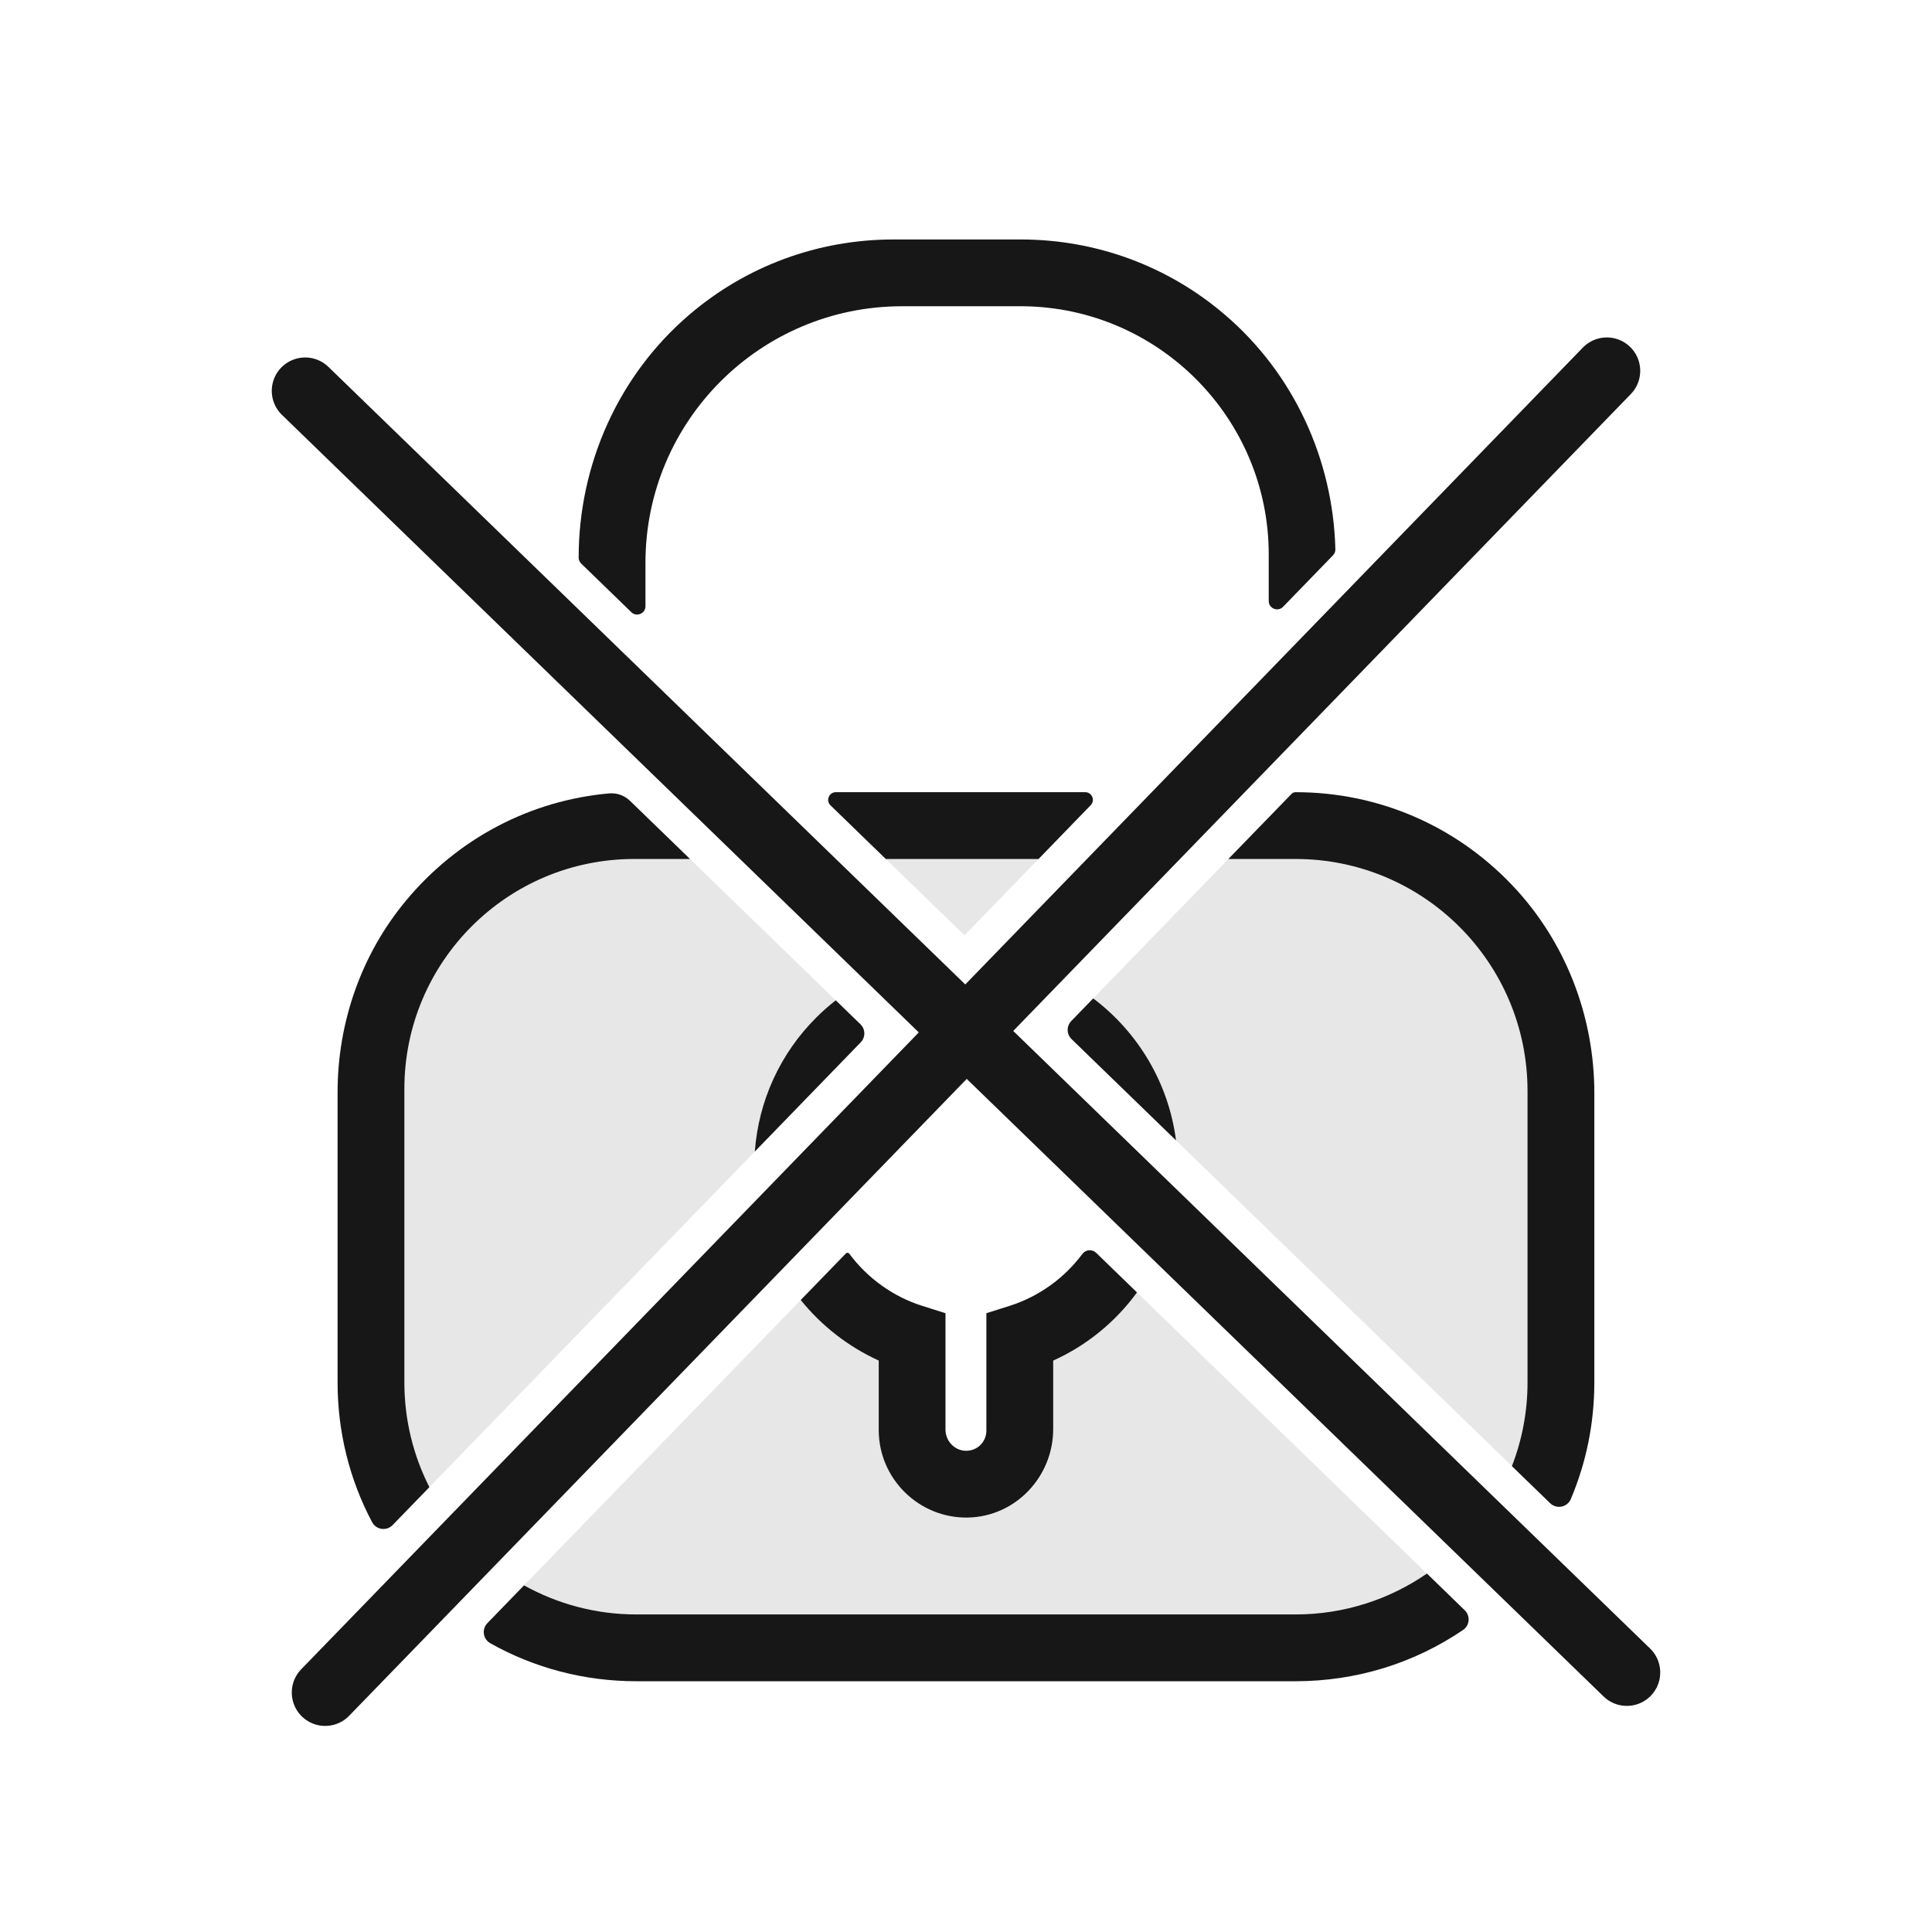
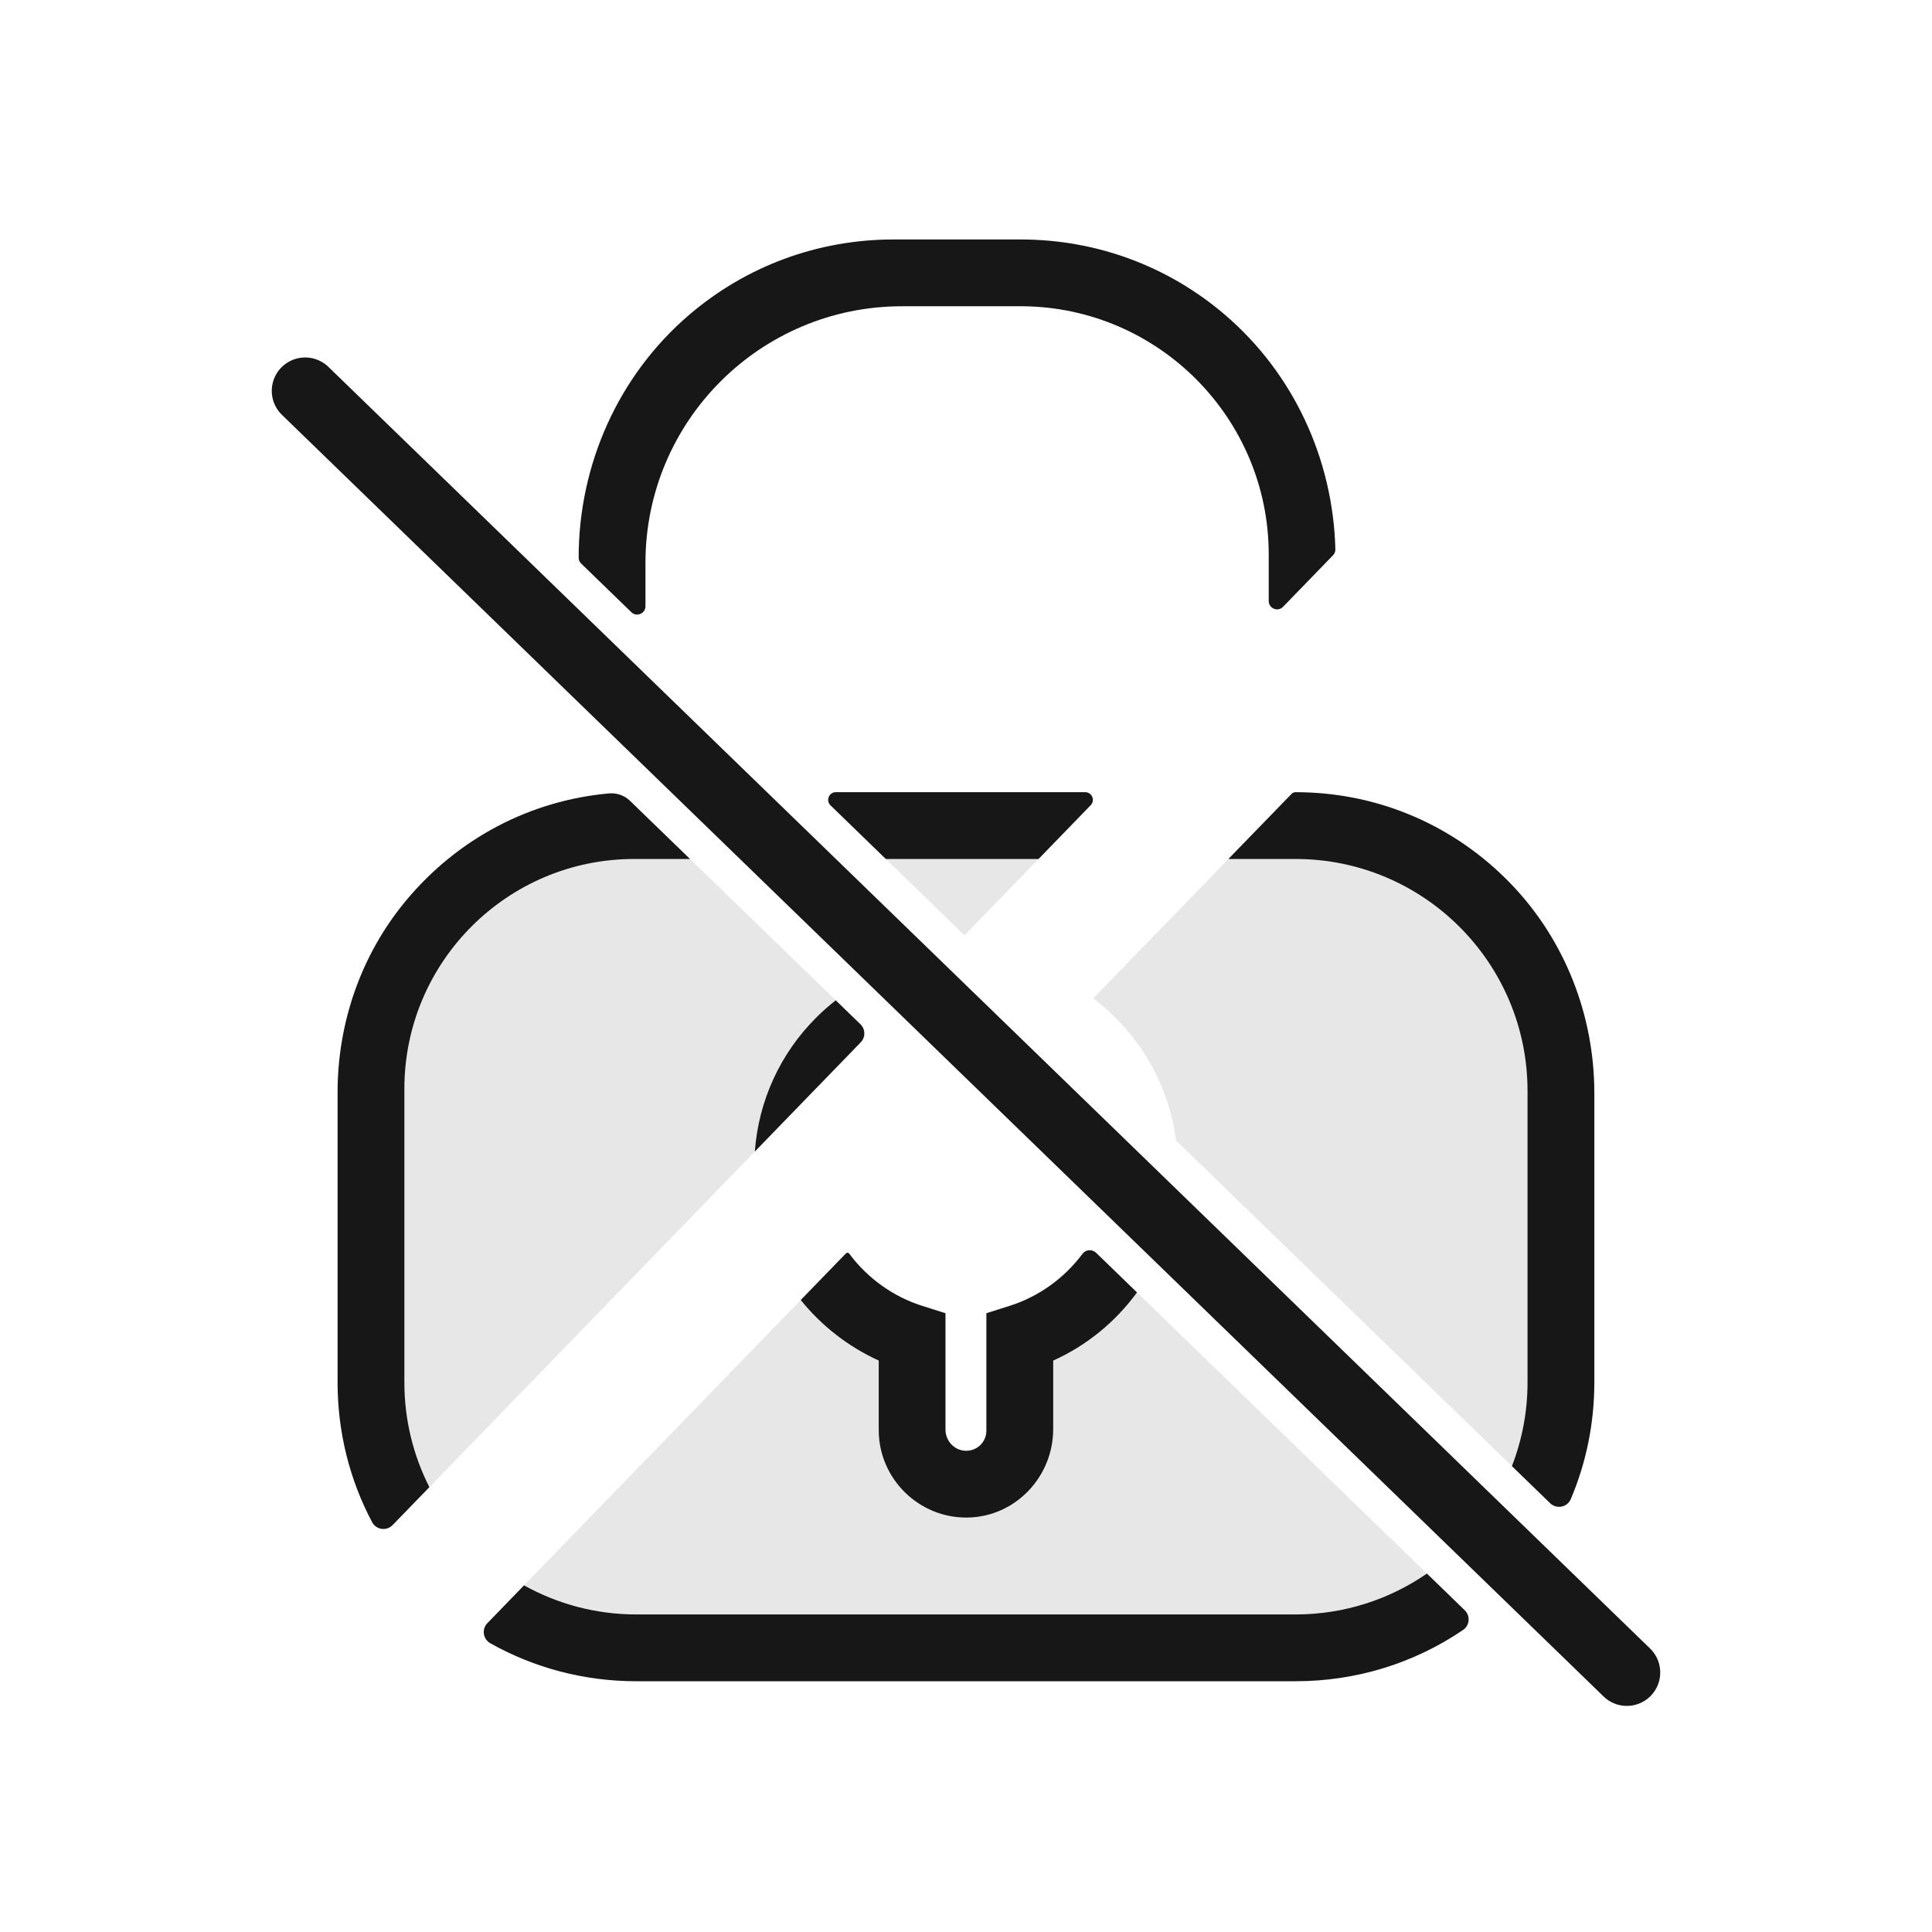
<svg xmlns="http://www.w3.org/2000/svg" viewBox="0 0 1417.32 1417.32" version="1.1" id="Ebene_1">
  <defs>
    <style>
      .st0 {
        fill: none;
        stroke: #171717;
        stroke-linecap: round;
        stroke-linejoin: round;
        stroke-width: 49px;
      }

      .st1 {
        fill: #171717;
      }

      .st2 {
        fill: #e7e7e7;
      }
    </style>
  </defs>
  <g>
    <path d="M466.83,605.65c-107.52,0-194.68,87.16-194.68,194.68v213.85c0,34.63,9.05,67.14,24.9,95.31l256.68-264.7c2.76-37.36,18.62-72.04,45.3-98.55,4.47-4.44,9.18-8.58,14.08-12.4l-132.19-128.19h-14.08Z" class="st2" />
    <polygon points="785.63 605.65 624.56 605.65 707.57 686.14 785.63 605.65" class="st2" />
    <path d="M1145.11,1014.18v-213.85c0-107.52-87.16-194.68-194.68-194.68h0s-25.51,0-25.51,0l-122.93,126.78c32.63,24.59,55.29,61.74,60.75,104.19l265.34,257.3c10.94-24.34,17.03-51.32,17.03-79.74Z" class="st2" />
    <path d="M833.32,949.21c-15.97,21.45-36.72,38.13-60.69,48.94v51.33c0,35.2-28.63,63.83-63.83,63.83s-64.17-28.79-64.17-64.17v-51.02c-22.14-10.07-41.92-25.4-57.21-44.42l-220.63,227.52c29.24,17.55,63.46,27.64,100.04,27.64h483.6c42.71,0,82.2-13.76,114.3-37.08l-230.62-223.64c-.26.36-.52.71-.79,1.07Z" class="st2" />
  </g>
-   <line y2="272.05" x2="1178.77" y1="1241.64" x1="238.55" class="st0" />
  <line y2="286.74" x2="223.87" y1="1226.95" x1="1193.45" class="st0" />
  <path d="M473.51,444.72v-31.85c0-103.94,84.26-188.2,188.2-188.2h88.73c99.58.96,180.3,82.26,180.3,182.07v34.16c0,5.49,6.68,8.2,10.51,4.26l36.65-37.8c1.14-1.18,1.77-2.76,1.73-4.4-1.68-66.1-30.64-128.94-81-172.03-41.79-35.76-94.38-55.26-149.98-55.26h-93.07c-55.59,0-108.19,19.51-149.98,55.27-51.9,44.41-81.1,109.81-81.1,178.11h0c0,1.65.67,3.24,1.86,4.39l36.78,35.66c3.88,3.76,10.37,1.01,10.37-4.39Z" class="st1" />
  <g>
    <path d="M599.03,746.24c-26.68,26.52-42.54,61.19-45.3,98.55l77.7-80.13c3.61-3.72,3.51-9.65-.2-13.26l-18.12-17.57c-4.9,3.82-9.61,7.96-14.08,12.4Z" class="st1" />
-     <path d="M801.99,732.42l-16.1,16.6c-3.61,3.72-3.51,9.65.2,13.26l76.65,74.33c-5.47-42.45-28.12-79.6-60.75-104.19Z" class="st1" />
    <path d="M793.99,919.95c-13.28,17.85-32.2,31.35-53.27,38.01l-17.11,5.41v86.1c0,8.35-6.74,15.1-15.34,14.82-8.24-.27-14.66-7.31-14.66-15.55v-85.36s-17.11-5.41-17.11-5.41c-21.19-6.7-40.18-20.3-53.48-38.28v-.02c-.6-.8-1.76-.87-2.45-.16l-33.15,34.18c15.29,19.03,35.07,34.35,57.21,44.42v51.02c0,35.81,29.68,64.87,65.45,64.16,34.91-.69,62.55-29.89,62.55-64.81v-50.34c24.36-10.99,45.4-28.04,61.48-50h0s-29.98-29.07-29.98-29.07c-2.92-2.83-7.66-2.45-10.09.82l-.05.06Z" class="st1" />
  </g>
  <g>
    <path d="M297.68,660.89c-32.7,39.37-50.03,89.26-50.03,140.43v212.86c0,36.32,8.78,71.29,25.33,102.49,2.99,5.63,10.59,6.71,15.03,2.14l26.98-27.83c-11.73-23.09-18.34-49.19-18.34-76.8v-215.39c0-93.14,75.5-168.64,168.64-168.64h40.89l-44.01-42.67c-4.1-3.97-9.72-5.94-15.41-5.43-57.82,5.21-110.93,32.91-149.09,78.84Z" class="st1" />
    <path d="M761.87,630.15l38.27-39.46c3.46-3.57.93-9.54-4.04-9.54h-182.92c-5.05,0-7.54,6.14-3.92,9.66l40.57,39.34h112.04Z" class="st1" />
    <path d="M950.43,1184.36h-483.6c-29.88,0-57.97-7.75-82.4-21.33l-26.9,27.74c-4.3,4.43-3.2,11.71,2.19,14.74,32.35,18.18,68.99,27.85,107.12,27.85h483.6c44.47,0,86.91-13.17,122.89-37.63,4.89-3.33,5.45-10.33,1.2-14.45l-27.74-26.9c-27.41,18.9-60.61,29.98-96.35,29.98Z" class="st1" />
    <path d="M1169.61,1014.18v-212.21c0-56.81-21.32-111.81-60.56-152.9-41.78-43.75-98.35-67.92-158.62-67.92h0c-1.12,0-2.19.45-2.97,1.26l-46.3,47.74h49.26c93.99,0,170.18,76.19,170.18,170.18v213.85c0,21.63-4.07,42.33-11.46,61.38l28.05,27.2c4.72,4.57,12.59,3.02,15.15-3.03,11.32-26.7,17.26-55.67,17.26-85.54Z" class="st1" />
  </g>
</svg>